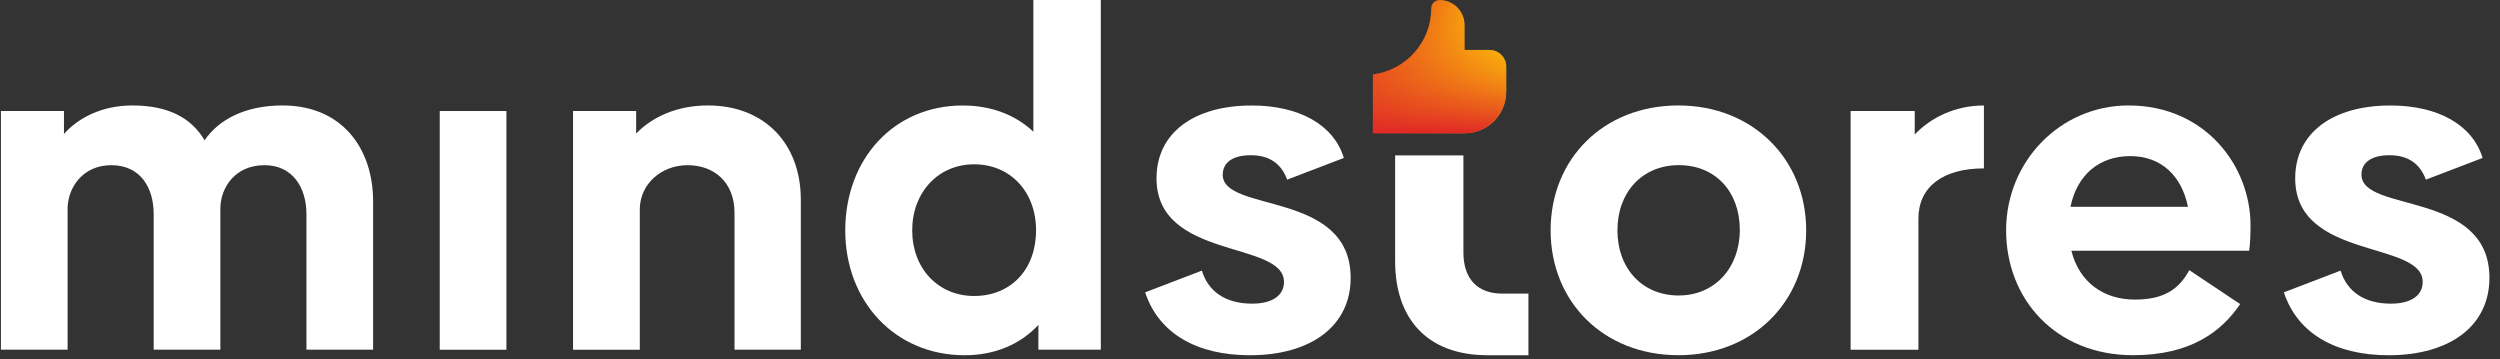
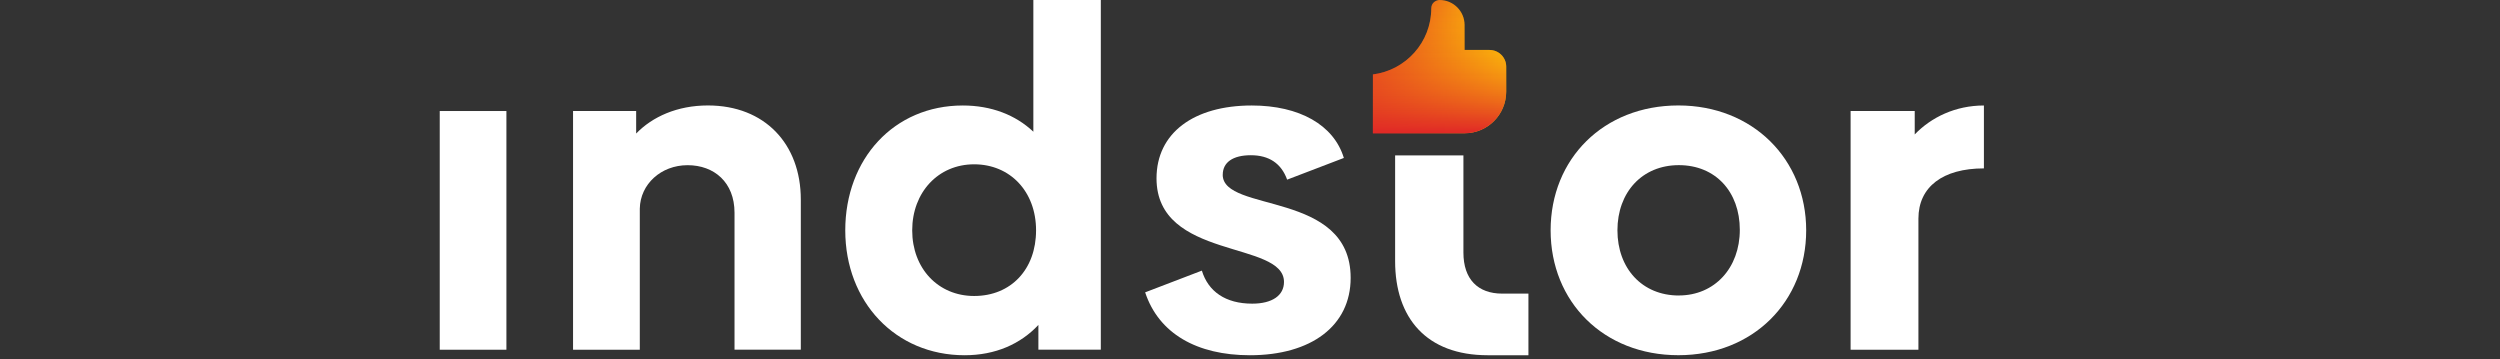
<svg xmlns="http://www.w3.org/2000/svg" width="188" height="27" viewBox="0 0 188 27" fill="none">
  <rect x="0" y="0" width="188" height="27" fill="#333333" stroke="none" />
  <g clip-path="url(#clip0_20_6)">
-     <path d="M21.245 7.93C18.399 7.93 16.432 9.018 15.383 10.549C14.402 8.88 12.673 7.93 9.959 7.93C7.725 7.93 5.929 8.814 4.81 10.074V8.345H0.07V26.296H5.084V15.622C5.117 14.124 6.203 12.422 8.372 12.422C10.54 12.422 11.557 14.091 11.557 16.097V26.296H16.571V15.622C16.604 14.124 17.657 12.422 19.892 12.422C21.994 12.422 23.044 14.091 23.044 16.097V26.296H28.058V15.143C28.058 11.162 25.721 7.93 21.248 7.93H21.245Z" fill="white" />
    <path d="M53.233 7.93C50.925 7.93 49.061 8.781 47.839 10.041V8.349H43.093V26.299H48.113V15.688C48.146 13.85 49.708 12.422 51.708 12.422C53.708 12.422 55.236 13.715 55.236 15.994V26.296H60.221V15.008C60.221 10.822 57.507 7.93 53.236 7.93H53.233Z" fill="white" />
    <path d="M77.708 0V9.905C76.371 8.645 74.556 7.933 72.4 7.933C67.228 7.933 63.564 11.947 63.564 17.324C63.564 22.7 67.334 26.714 72.539 26.714C74.866 26.714 76.751 25.863 78.087 24.435V26.295H82.781V0H77.714H77.708ZM73.255 22.258C70.548 22.258 68.598 20.183 68.598 17.324C68.598 14.464 70.552 12.356 73.255 12.356C75.958 12.356 77.912 14.398 77.912 17.324C77.912 20.249 76.031 22.258 73.255 22.258Z" fill="white" />
    <path d="M91.951 13.138C91.951 12.217 92.7 11.673 94.064 11.673C95.427 11.673 96.351 12.283 96.793 13.51L101.058 11.878C100.305 9.394 97.714 7.933 94.133 7.933C89.766 7.933 86.97 10.007 86.97 13.411C86.97 19.57 96.556 18.072 96.556 21.202C96.556 22.222 95.668 22.835 94.166 22.835C92.152 22.835 90.855 21.915 90.38 20.351L86.115 21.984C87.138 25.081 90.004 26.714 93.994 26.714C98.602 26.714 101.569 24.504 101.569 20.896C101.569 14.295 91.948 16.03 91.948 13.138H91.951Z" fill="white" />
    <path d="M143.987 10.11V8.348H139.165V26.299H144.265V16.439C144.265 14.058 146.09 12.663 149.19 12.663V7.933C147.054 7.933 145.229 8.817 143.987 10.11Z" fill="white" />
-     <path d="M169.239 16.948C169.239 12.455 165.819 7.93 160.066 7.93C154.956 7.93 150.86 12.115 150.86 17.32C150.86 22.525 154.616 26.711 160.406 26.711C164.773 26.711 167.073 24.91 168.46 22.868L164.637 20.315C163.858 21.744 162.743 22.529 160.541 22.529C158.171 22.529 156.346 21.203 155.768 18.854H169.136C169.206 18.412 169.239 17.733 169.239 16.948ZM155.699 15.552C156.207 13.102 157.9 11.739 160.201 11.739C162.502 11.739 164.06 13.204 164.535 15.552H155.699Z" fill="white" />
-     <path d="M177.58 13.138C177.58 12.217 178.332 11.673 179.695 11.673C181.059 11.673 181.98 12.283 182.425 13.51L186.69 11.878C185.94 9.394 183.346 7.933 179.765 7.933C175.398 7.933 172.599 10.007 172.599 13.411C172.599 19.57 182.187 18.072 182.187 21.202C182.187 22.222 181.3 22.835 179.801 22.835C177.788 22.835 176.49 21.915 176.012 20.351L171.747 21.984C172.77 25.081 175.635 26.714 179.629 26.714C184.234 26.714 187.205 24.504 187.205 20.896C187.205 14.295 177.583 16.03 177.583 13.138H177.58Z" fill="white" />
    <path d="M112.967 22.08C111.138 22.08 110.049 21.001 110.049 18.989V11.687H104.913V19.636C104.913 23.911 107.27 26.714 111.878 26.714H114.938V22.08H112.967Z" fill="white" />
    <path d="M38.082 8.349H33.068V26.299H38.082V8.349Z" fill="white" />
    <path d="M126.216 7.93C120.585 7.93 116.607 11.944 116.607 17.32C116.607 22.697 120.585 26.711 126.216 26.711C131.847 26.711 135.825 22.664 135.825 17.32C135.825 11.977 131.811 7.93 126.216 7.93ZM126.249 22.222C123.486 22.222 121.631 20.18 121.631 17.32C121.631 14.461 123.486 12.419 126.249 12.419C129.012 12.419 130.834 14.428 130.834 17.284C130.834 20.141 128.946 22.219 126.249 22.219V22.222Z" fill="white" />
    <path d="M113.267 6.887V5.01C113.267 4.318 112.706 3.757 112.013 3.757H110.135V1.877C110.135 0.841 109.293 0 108.257 0C107.969 0 107.629 0.221 107.629 0.627C107.629 3.18 105.715 5.287 103.243 5.598V10.021H110.135C111.864 10.021 113.267 8.619 113.267 6.891V6.887Z" fill="url(#paint0_linear_20_6)" />
    <path d="M113.267 6.887V5.01C113.267 4.318 112.706 3.757 112.013 3.757H110.135V1.877C110.135 0.841 109.293 0 108.257 0C107.969 0 107.629 0.221 107.629 0.627C107.629 3.18 105.715 5.287 103.243 5.598V10.021H110.135C111.864 10.021 113.267 8.619 113.267 6.891V6.887Z" fill="url(#paint1_linear_20_6)" />
  </g>
  <defs>
    <linearGradient id="paint0_linear_20_6" x1="103.243" y1="5.01" x2="113.267" y2="5.01" gradientUnits="userSpaceOnUse">
      <stop stop-color="#E02826" />
      <stop offset="1" stop-color="#FFCA06" />
    </linearGradient>
    <linearGradient id="paint1_linear_20_6" x1="108.257" y1="10.017" x2="108.257" y2="0" gradientUnits="userSpaceOnUse">
      <stop stop-color="#E02826" />
      <stop offset="1" stop-color="#FFCA06" stop-opacity="0" />
    </linearGradient>
    <clipPath id="clip0_20_6">
      <rect width="187.131" height="26.714" fill="white" transform="translate(0.07)" />
    </clipPath>
  </defs>
</svg>